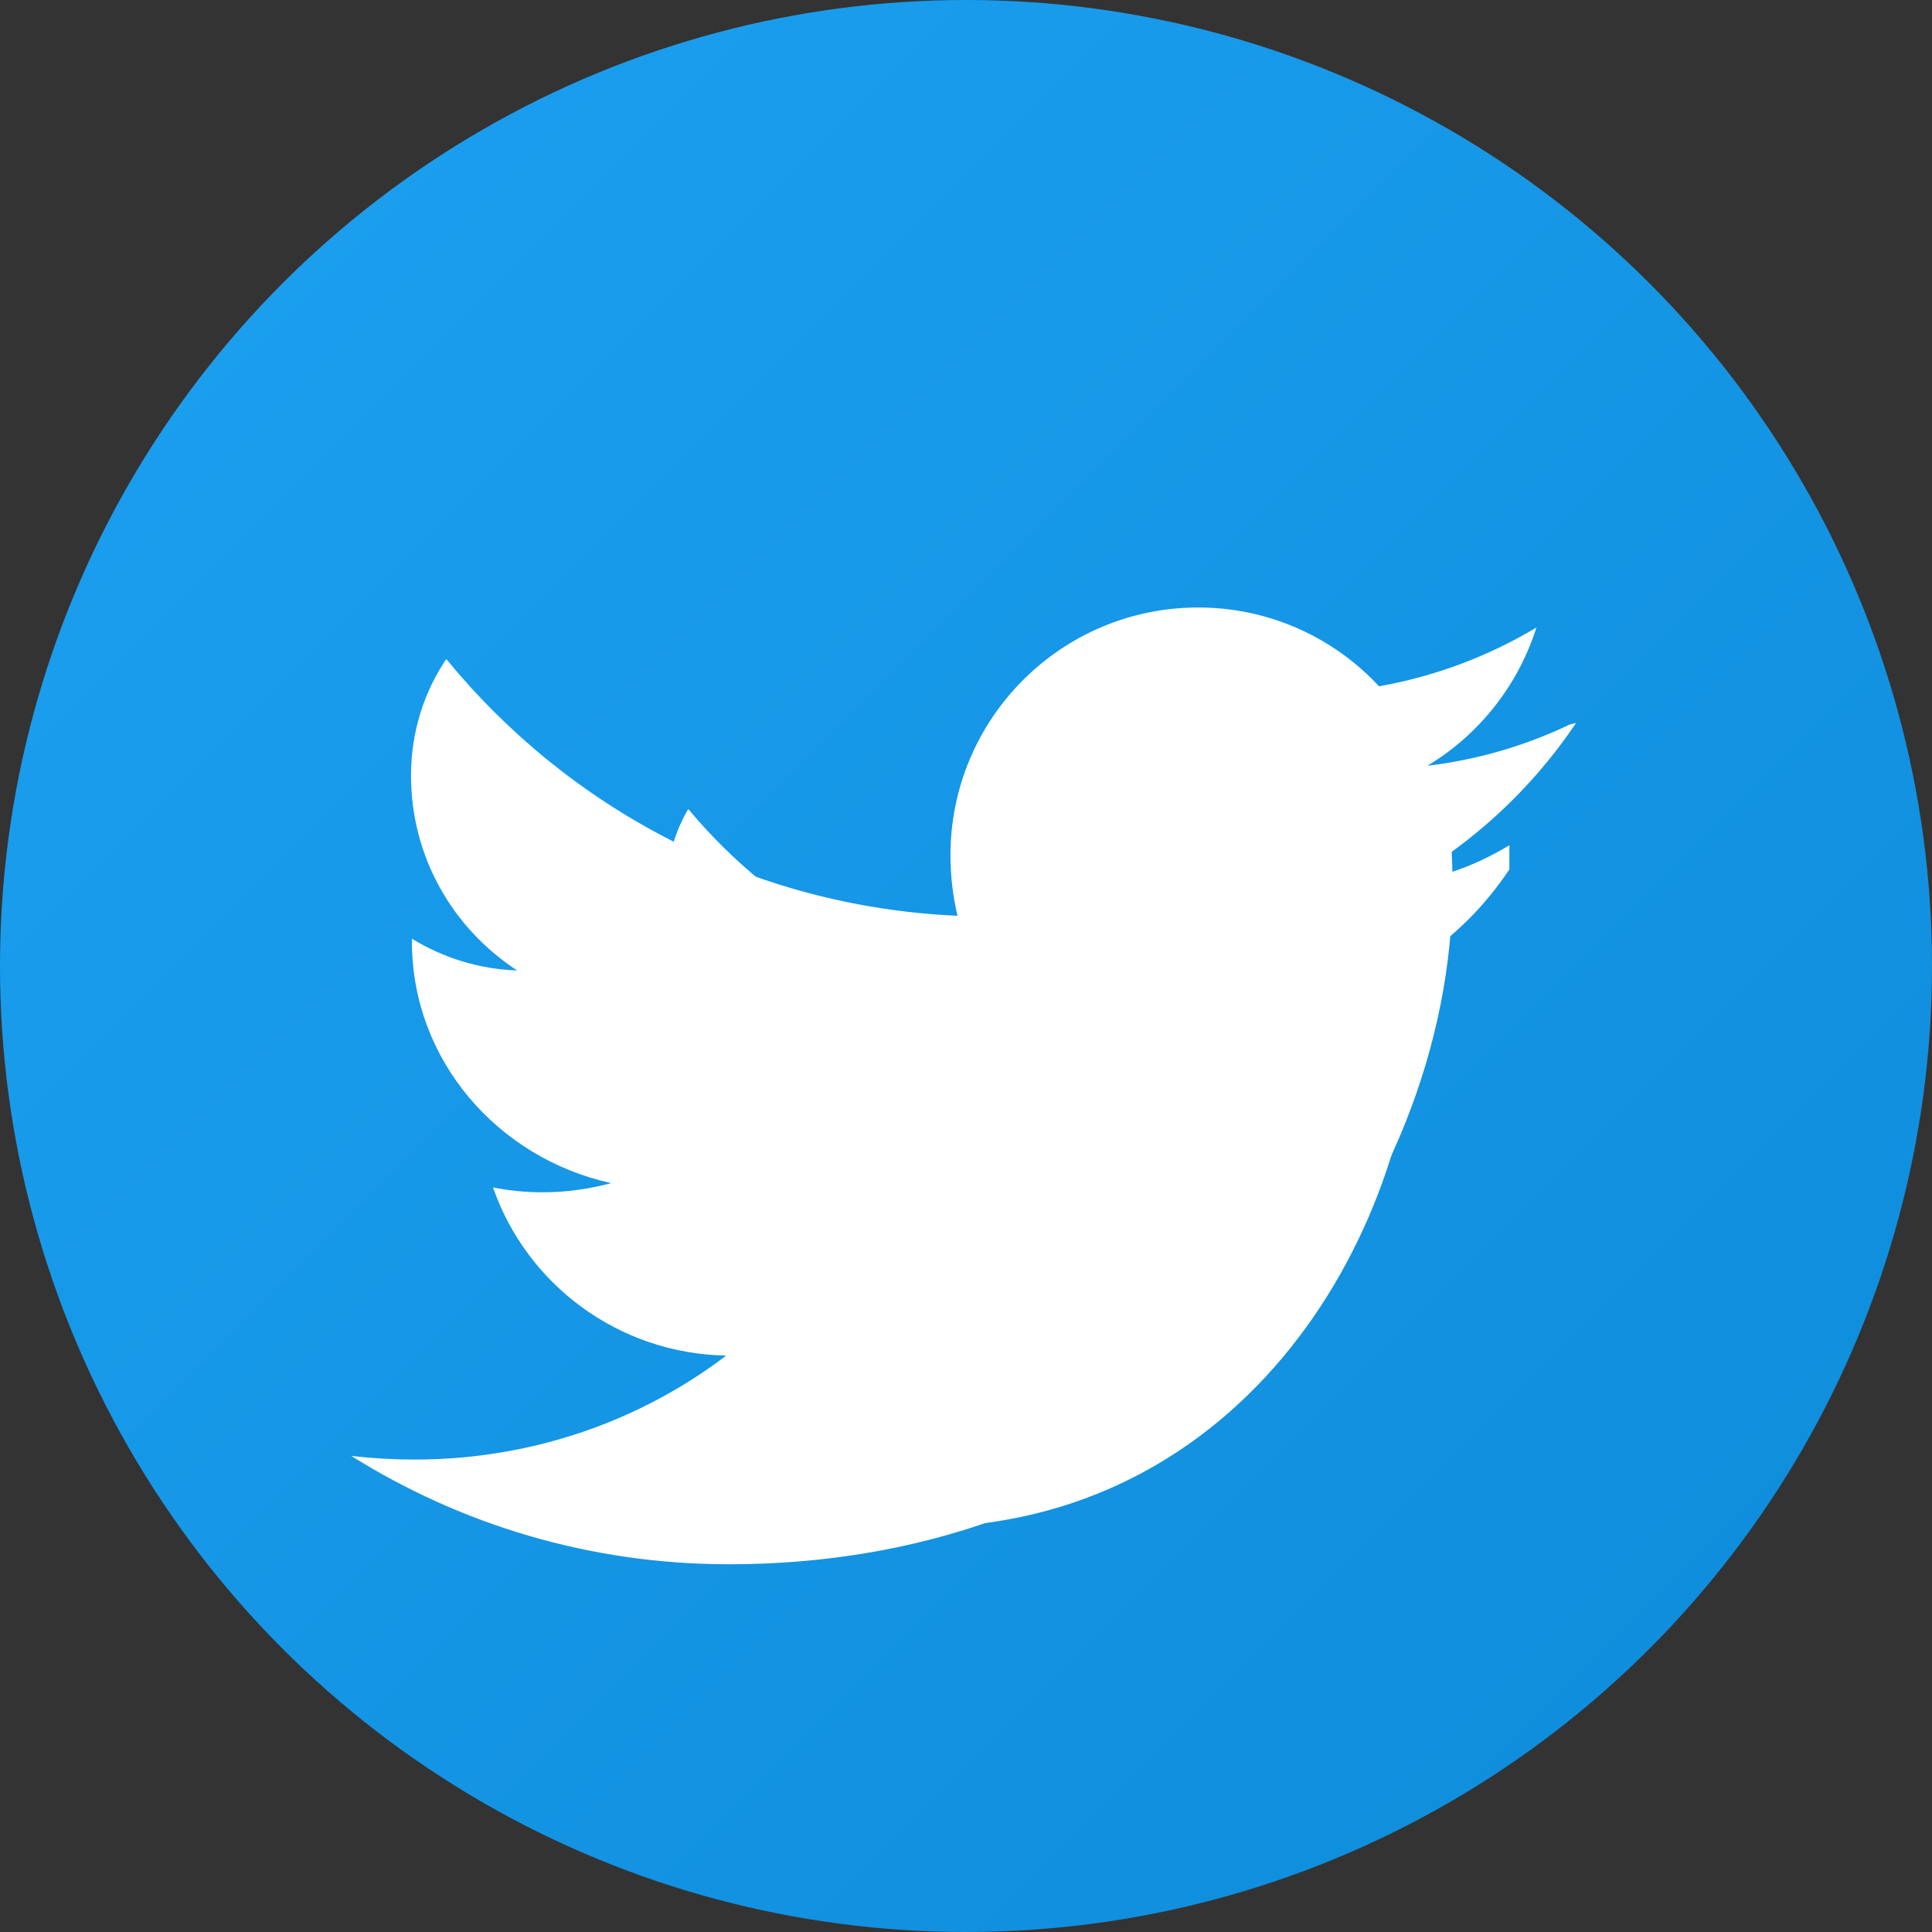
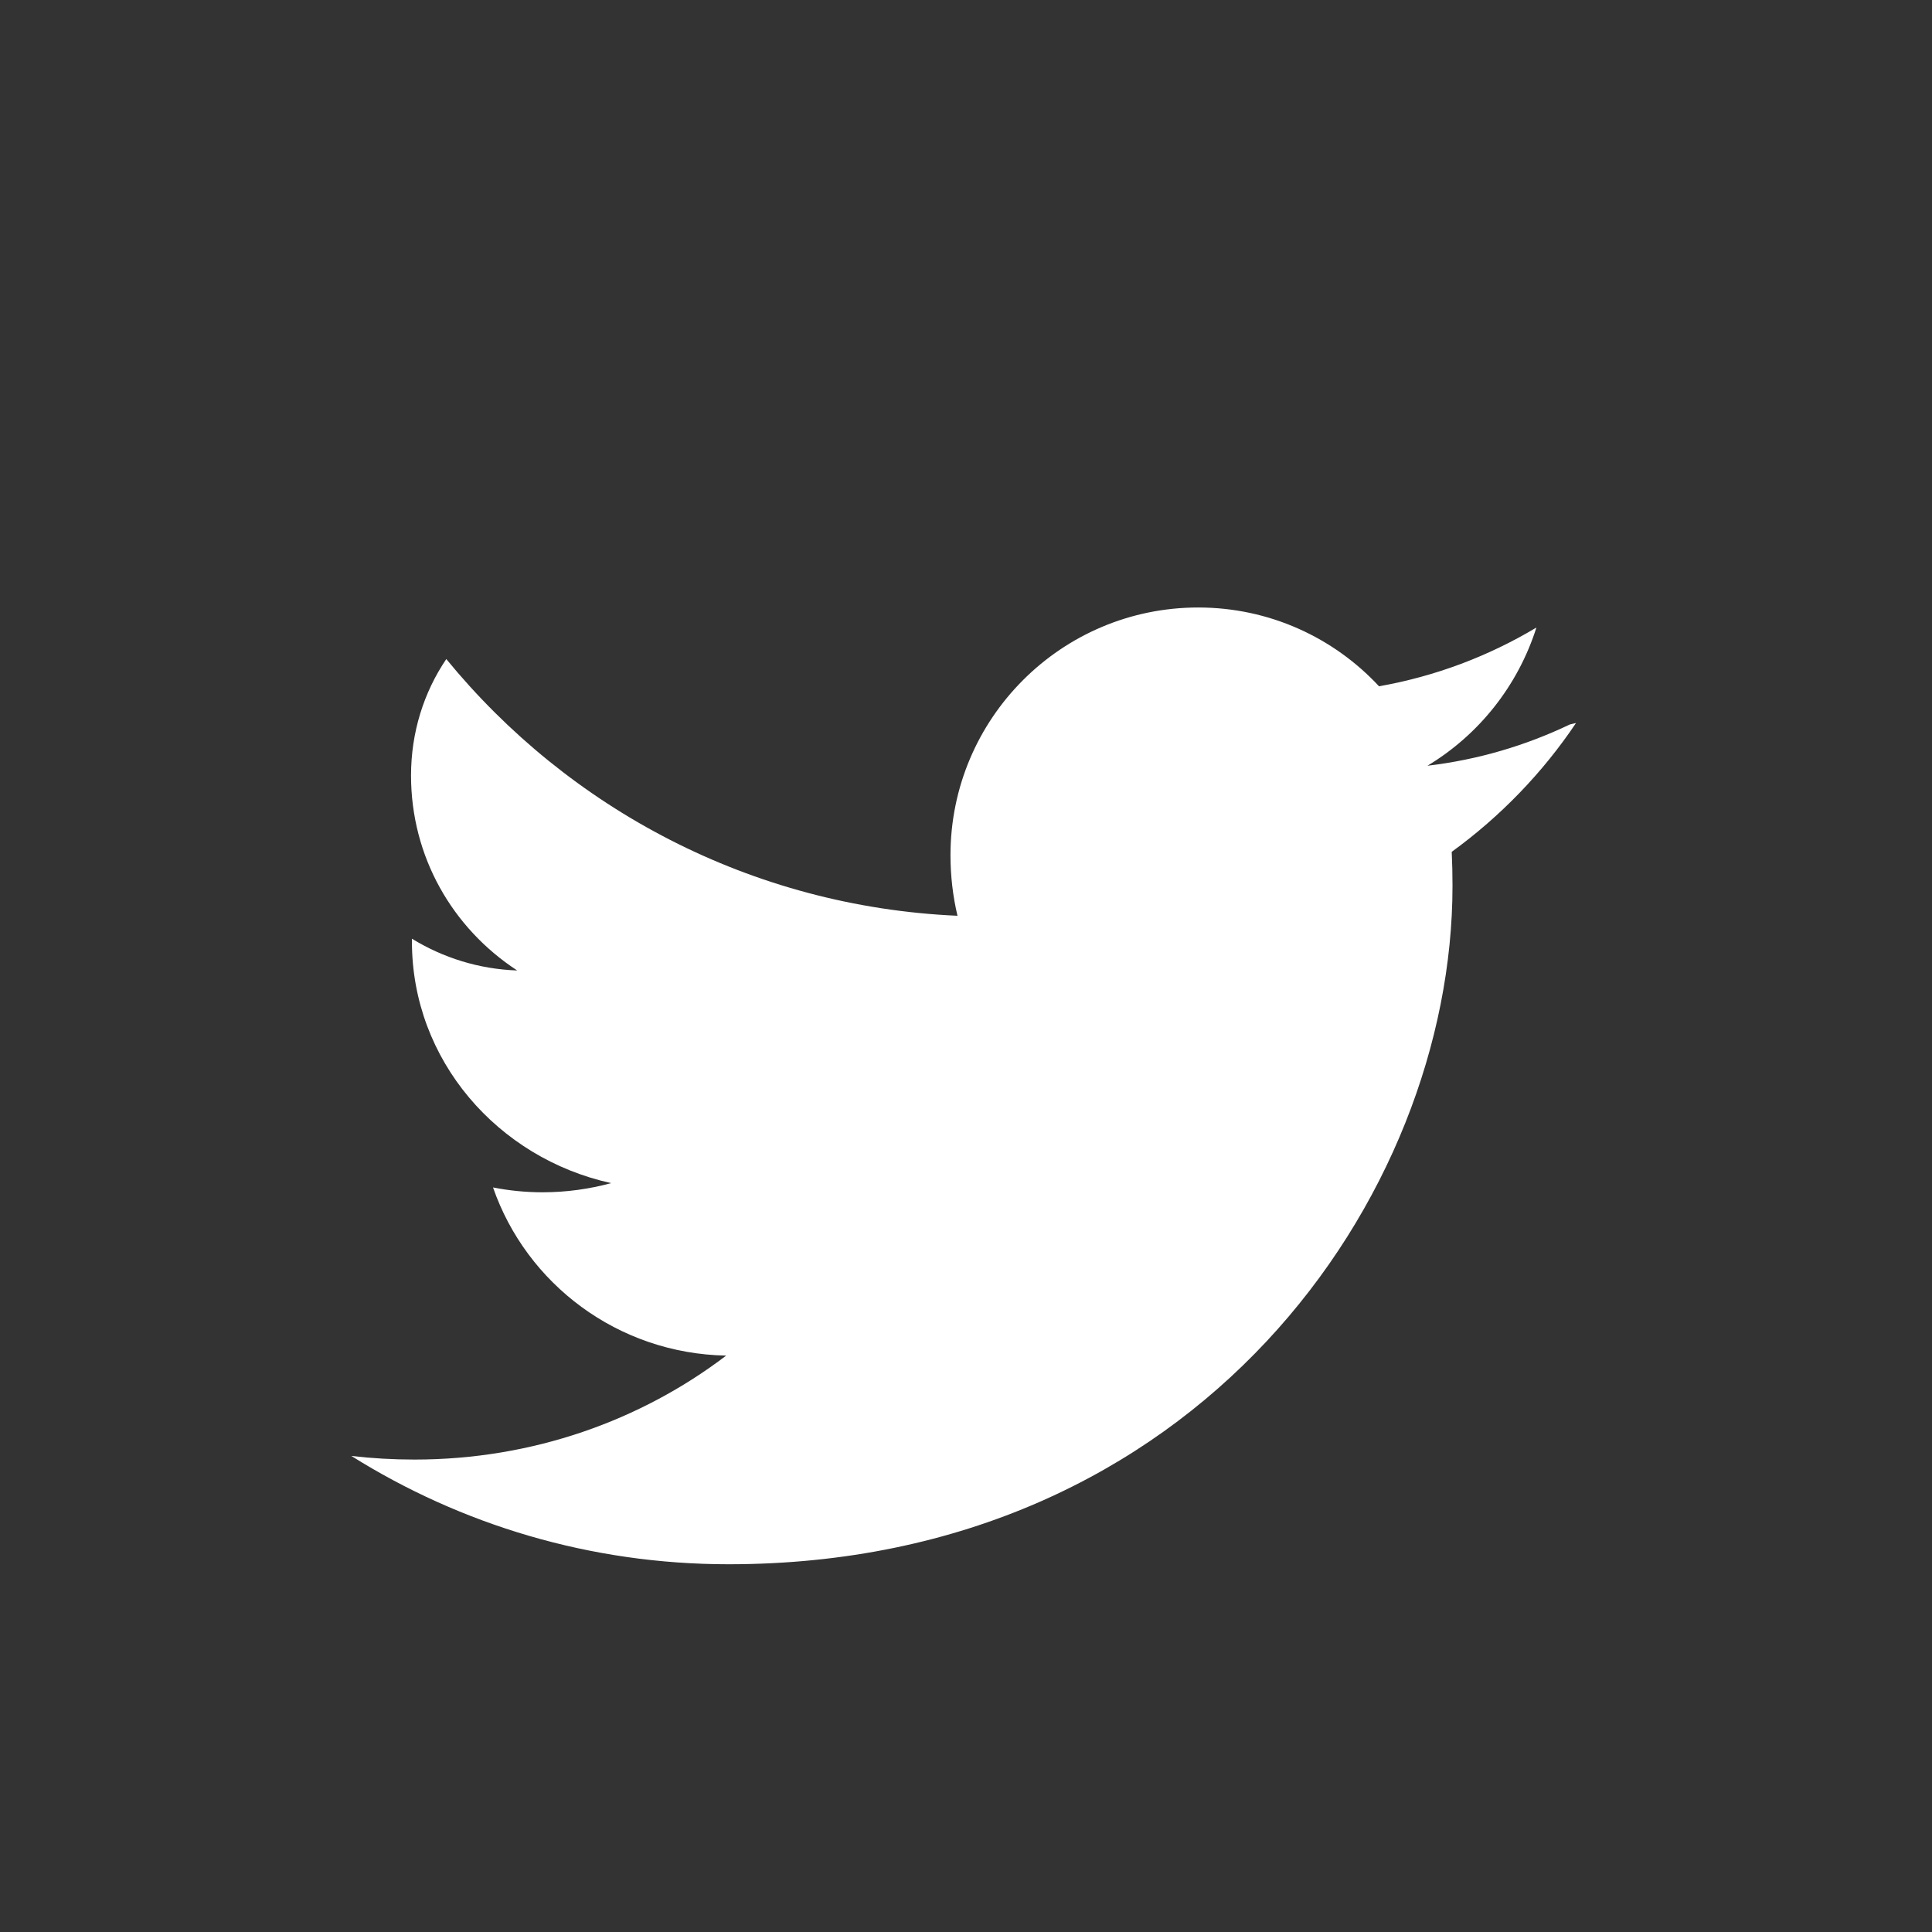
<svg xmlns="http://www.w3.org/2000/svg" width="32" height="32" viewBox="0 0 32 32" fill="none">
  <rect x="0" y="0" width="32" height="32" fill="#333333" stroke="none" />
  <defs>
    <linearGradient id="twitterGradient" x1="0%" y1="0%" x2="100%" y2="100%">
      <stop offset="0%" style="stop-color:#1da1f2;stop-opacity:1" />
      <stop offset="100%" style="stop-color:#0d8bd9;stop-opacity:1" />
    </linearGradient>
  </defs>
-   <circle cx="16" cy="16" r="16" fill="url(#twitterGradient)" />
  <g transform="translate(6, 8)">
    <path d="M20 4C19.264 4.352 18.473 4.585 17.643 4.683C18.494 4.171 19.141 3.36 19.448 2.394C18.655 2.868 17.776 3.202 16.841 3.367C16.094 2.563 15.027 2.062 13.846 2.062C11.581 2.062 9.743 3.9 9.743 6.165C9.743 6.511 9.783 6.847 9.859 7.168C6.44 7.017 3.416 5.389 1.392 2.916C1.02 3.466 0.808 4.129 0.808 4.845C0.808 6.188 1.492 7.372 2.566 8.074C1.933 8.052 1.339 7.864 0.823 7.548V7.598C0.823 9.558 2.244 11.184 4.123 11.596C3.762 11.694 3.38 11.748 2.986 11.748C2.705 11.748 2.432 11.72 2.166 11.668C2.72 13.265 4.233 14.42 6.028 14.453C4.616 15.527 2.825 16.175 0.867 16.175C0.512 16.175 0.163 16.155 -0.181 16.115C1.635 17.253 3.775 17.909 6.067 17.909C13.837 17.909 18.058 11.814 18.058 6.673C18.058 6.484 18.054 6.296 18.045 6.109C18.851 5.524 19.552 4.798 20.104 3.975" fill="white" />
-     <path d="M19 6C18.5 6.3 18 6.5 17.4 6.6C18 6.2 18.4 5.6 18.6 4.9C18.1 5.3 17.5 5.5 16.8 5.7C16.3 5.1 15.5 4.8 14.6 4.8C12.9 4.8 11.5 6.2 11.5 7.9C11.5 8.1 11.5 8.3 11.6 8.5C9.1 8.4 6.9 7.2 5.4 5.4C5.1 5.9 5 6.5 5 7.1C5 8.1 5.5 9 6.3 9.5C5.8 9.5 5.4 9.3 5 9.1C5 10.7 6.1 12 7.5 12.3C7.2 12.4 6.9 12.4 6.6 12.4C6.4 12.4 6.2 12.4 6 12.3C6.4 13.6 7.6 14.5 9 14.5C7.9 15.4 6.5 15.9 5 15.9C4.8 15.9 4.5 15.9 4.3 15.8C5.7 16.8 7.4 17.3 9.2 17.3C14.6 17.3 17.5 12.4 17.5 8.2V7.9C18.1 7.5 18.6 7 19 6.4" fill="white" />
  </g>
</svg>